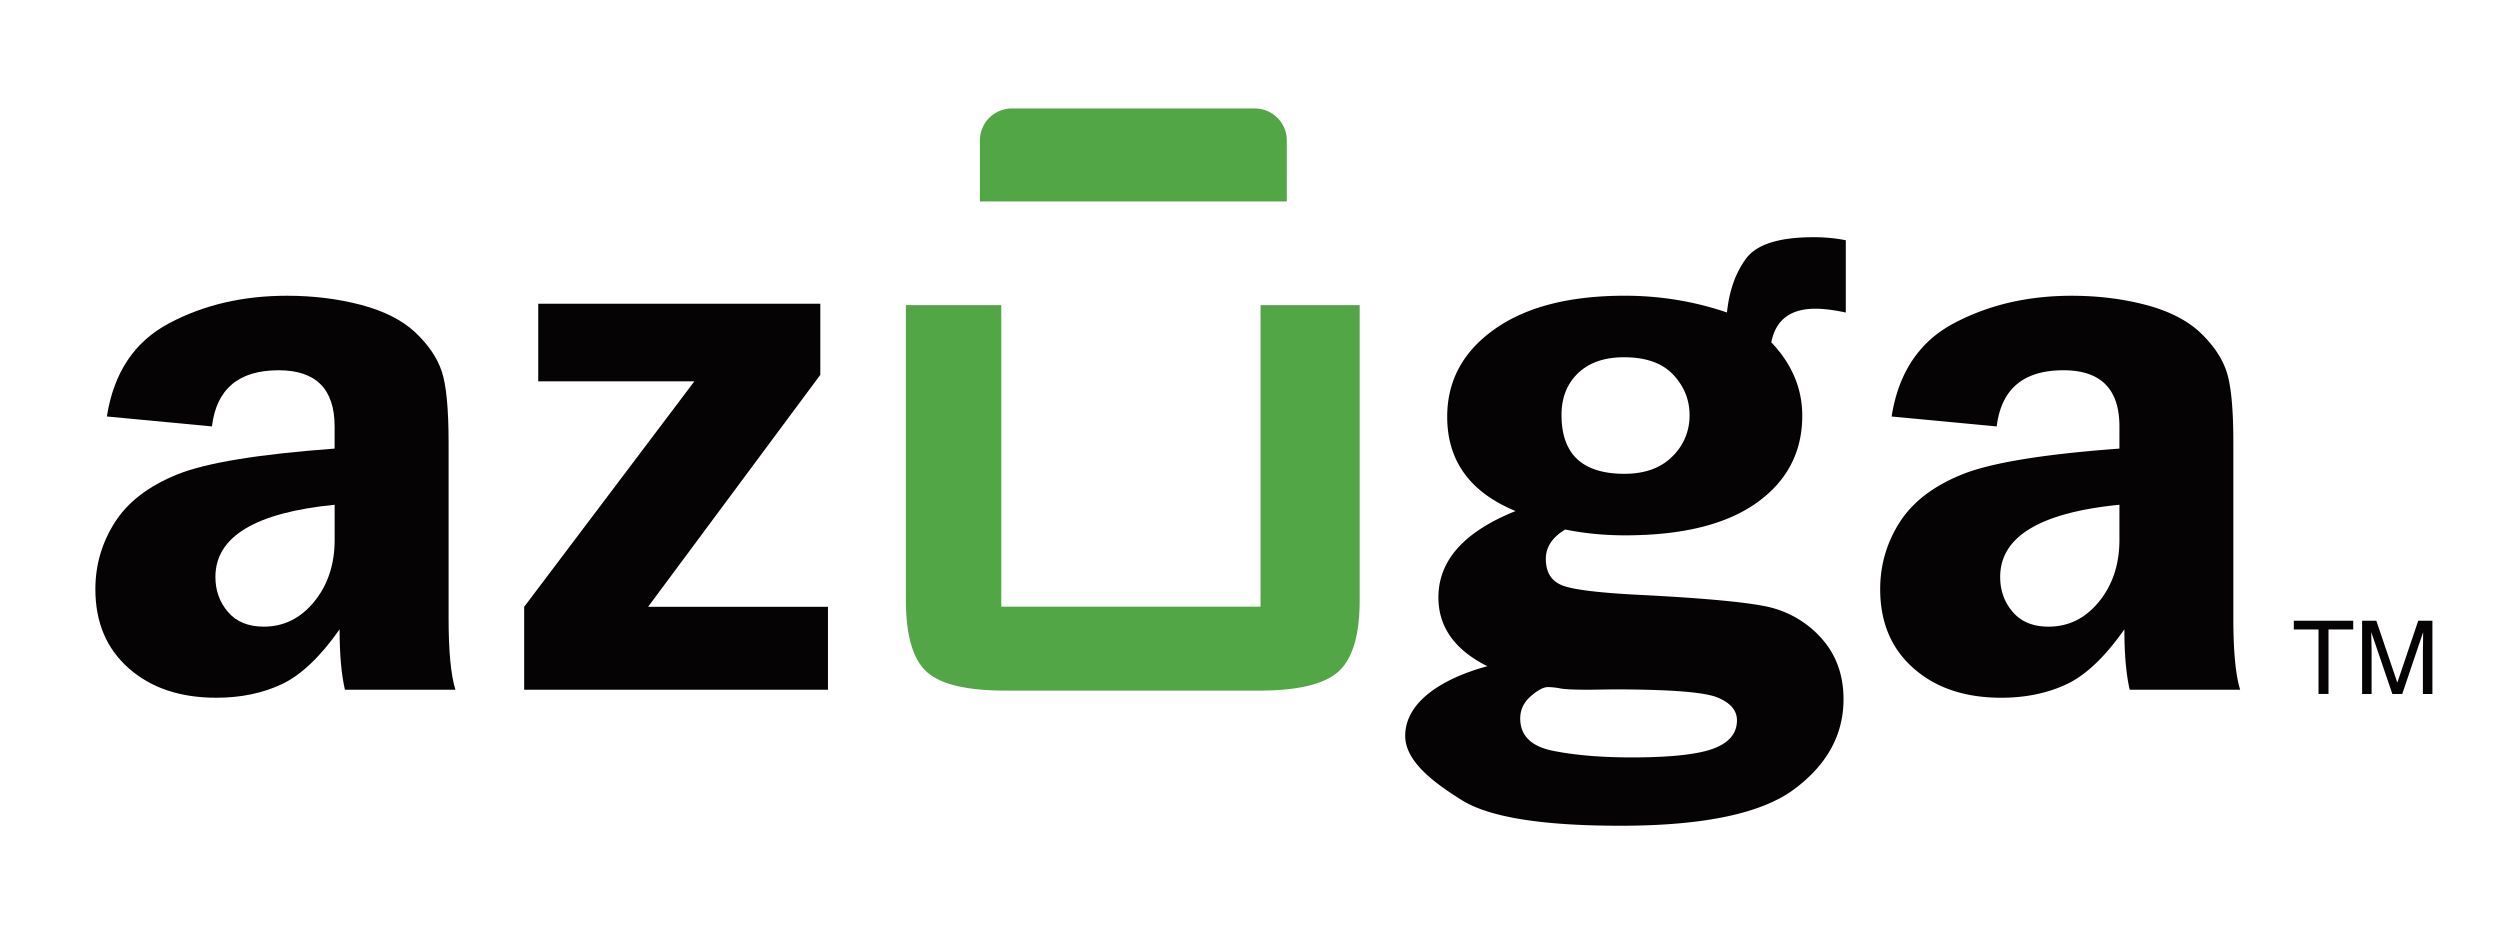
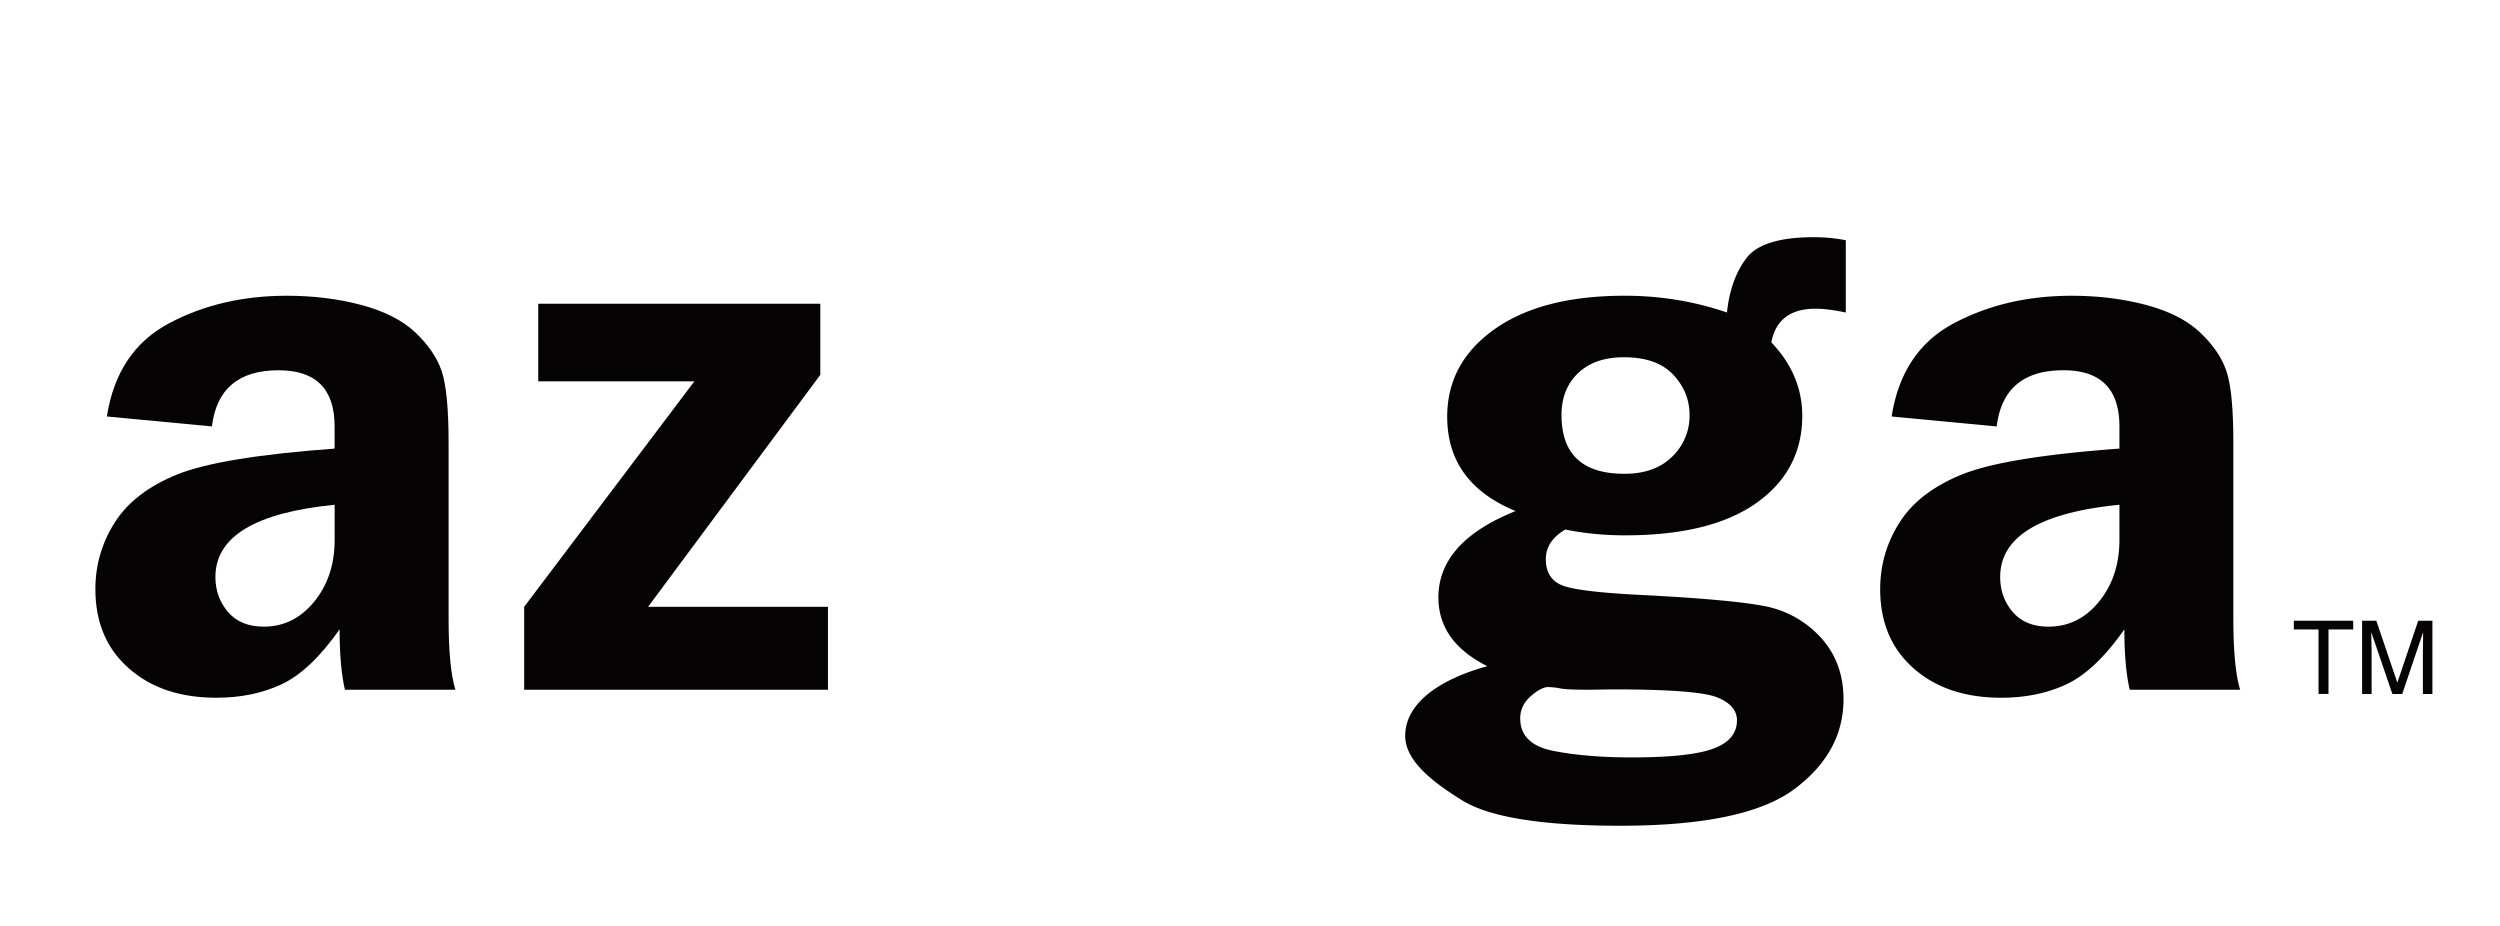
<svg xmlns="http://www.w3.org/2000/svg" viewBox="-10.5 -10 135 50" xml:space="preserve">
-   <path fill="#53A646" d="M57.569 6.477v16.282H43.568V6.477h-5.15v15.919c0 1.896.372 3.187 1.112 3.869.739.686 2.161 1.028 4.261 1.028h13.687c2.116 0 3.556-.346 4.31-1.04.757-.692 1.135-1.976 1.135-3.857V6.477h-5.354zM44.141-4.144a1.73 1.73 0 0 0-1.726 1.723V.878h16.573V-2.42c0-.948-.776-1.723-1.726-1.723H44.141z" />
  <path fill="#050303" d="M7.571 17.257c-4.295.426-6.439 1.726-6.439 3.9 0 .731.227 1.36.678 1.888.452.53 1.098.794 1.935.794 1.082 0 1.989-.451 2.724-1.352s1.102-2.012 1.102-3.331v-1.899zm6.522 9.988H8.126c-.192-.825-.288-1.913-.288-3.26-1.046 1.487-2.086 2.474-3.123 2.962-1.037.488-2.215.731-3.534.731-1.95 0-3.525-.527-4.725-1.588-1.204-1.059-1.806-2.484-1.806-4.273 0-1.306.351-2.51 1.051-3.61.701-1.102 1.826-1.963 3.379-2.591 1.553-.625 4.38-1.09 8.489-1.392v-1.197c0-2.023-1.01-3.033-3.024-3.033-2.155 0-3.357 1.01-3.601 3.033l-5.674-.537c.372-2.368 1.493-4.046 3.365-5.036C.504 6.462 2.625 5.97 4.993 5.97c1.416 0 2.751.164 4.002.493 1.252.332 2.229.828 2.932 1.488.699.66 1.175 1.358 1.425 2.094.247.738.372 2.018.372 3.849v9.453c-.002 1.813.122 3.115.369 3.898M33.797 6.402v3.839l-9.301 12.527h9.714v4.477H17.805v-4.477l9.191-12.176h-8.431v-4.19z" />
  <g fill="#050303">
    <path d="M77.198 9.292c-1.058 0-1.885.285-2.481.858-.597.57-.895 1.324-.895 2.259 0 2.12 1.129 3.176 3.395 3.176 1.098 0 1.958-.307 2.583-.929a3.046 3.046 0 0 0 .936-2.248c0-.825-.296-1.551-.885-2.178-.59-.626-1.476-.938-2.653-.938m-4.1 17.81c-.249 0-.561.165-.939.495-.376.332-.567.73-.567 1.197 0 .936.599 1.52 1.797 1.755 1.195.235 2.6.351 4.21.351 2.104 0 3.579-.16 4.427-.477.846-.315 1.27-.825 1.27-1.527 0-.536-.355-.949-1.064-1.237-.708-.289-2.598-.433-5.664-.433l-1.239.019c-.756 0-1.265-.019-1.528-.062a3.973 3.973 0 0 0-.703-.081M89.176 6.877c-.647-.137-1.191-.207-1.633-.207-1.363 0-2.158.605-2.392 1.816 1.113 1.17 1.671 2.49 1.671 3.963 0 1.967-.823 3.537-2.467 4.706-1.643 1.168-4.013 1.753-7.108 1.753-1.101 0-2.177-.102-3.222-.313-.699.413-1.05.943-1.05 1.59 0 .717.296 1.191.886 1.426.594.234 2.015.406 4.272.517 3.206.164 5.415.363 6.625.597a5.478 5.478 0 0 1 3.055 1.692c.824.895 1.237 2.009 1.237 3.343 0 1.913-.885 3.53-2.653 4.85-1.767 1.319-4.897 1.98-9.4 1.98-4.224 0-7.071-.459-8.543-1.373-1.474-.918-3.073-2.078-3.073-3.482 0-1.859 2.054-3.114 4.436-3.76-1.762-.882-2.643-2.117-2.643-3.715 0-1.994 1.389-3.55 4.167-4.663-2.462-1.015-3.692-2.716-3.692-5.093 0-1.939.849-3.513 2.549-4.721 1.7-1.209 4.046-1.814 7.046-1.814 1.899 0 3.736.3 5.512.905.123-1.183.469-2.157 1.039-2.919.571-.765 1.786-1.146 3.645-1.146.606 0 1.182.054 1.733.165v3.902h.003zM103.949 17.257c-4.295.426-6.439 1.726-6.439 3.9 0 .731.225 1.36.678 1.888.453.53 1.099.794 1.932.794 1.084 0 1.994-.451 2.728-1.352.732-.902 1.101-2.012 1.101-3.331v-1.899zm6.52 9.988h-5.964c-.192-.825-.289-1.913-.289-3.26-1.044 1.487-2.081 2.474-3.118 2.962s-2.218.731-3.534.731c-1.95 0-3.528-.527-4.729-1.588-1.204-1.059-1.805-2.484-1.805-4.273 0-1.306.351-2.51 1.051-3.61.701-1.102 1.825-1.963 3.379-2.591 1.554-.625 4.381-1.09 8.489-1.392v-1.197c0-2.023-1.01-3.033-3.024-3.033-2.156 0-3.356 1.01-3.603 3.033l-5.674-.536c.371-2.368 1.496-4.046 3.365-5.036 1.869-.992 3.991-1.484 6.355-1.484 1.418 0 2.754.164 4.007.493 1.249.332 2.227.828 2.928 1.488s1.175 1.358 1.425 2.094c.249.738.372 2.018.372 3.849v9.453c-.001 1.812.123 3.114.369 3.897" />
  </g>
  <path fill="#050303" d="M113.366 23.518v.474h1.334v3.482h.539v-3.482h1.334v-.474zM117.051 23.518h.77l1.135 3.344 1.129-3.344h.765v3.957h-.514V25.14c0-.083.003-.216.008-.4 0-.187.005-.388.005-.602l-1.129 3.338h-.532l-1.139-3.338v.123c0 .098.003.244.009.443.004.199.008.344.008.437v2.335h-.513v-3.957h-.002z" />
</svg>